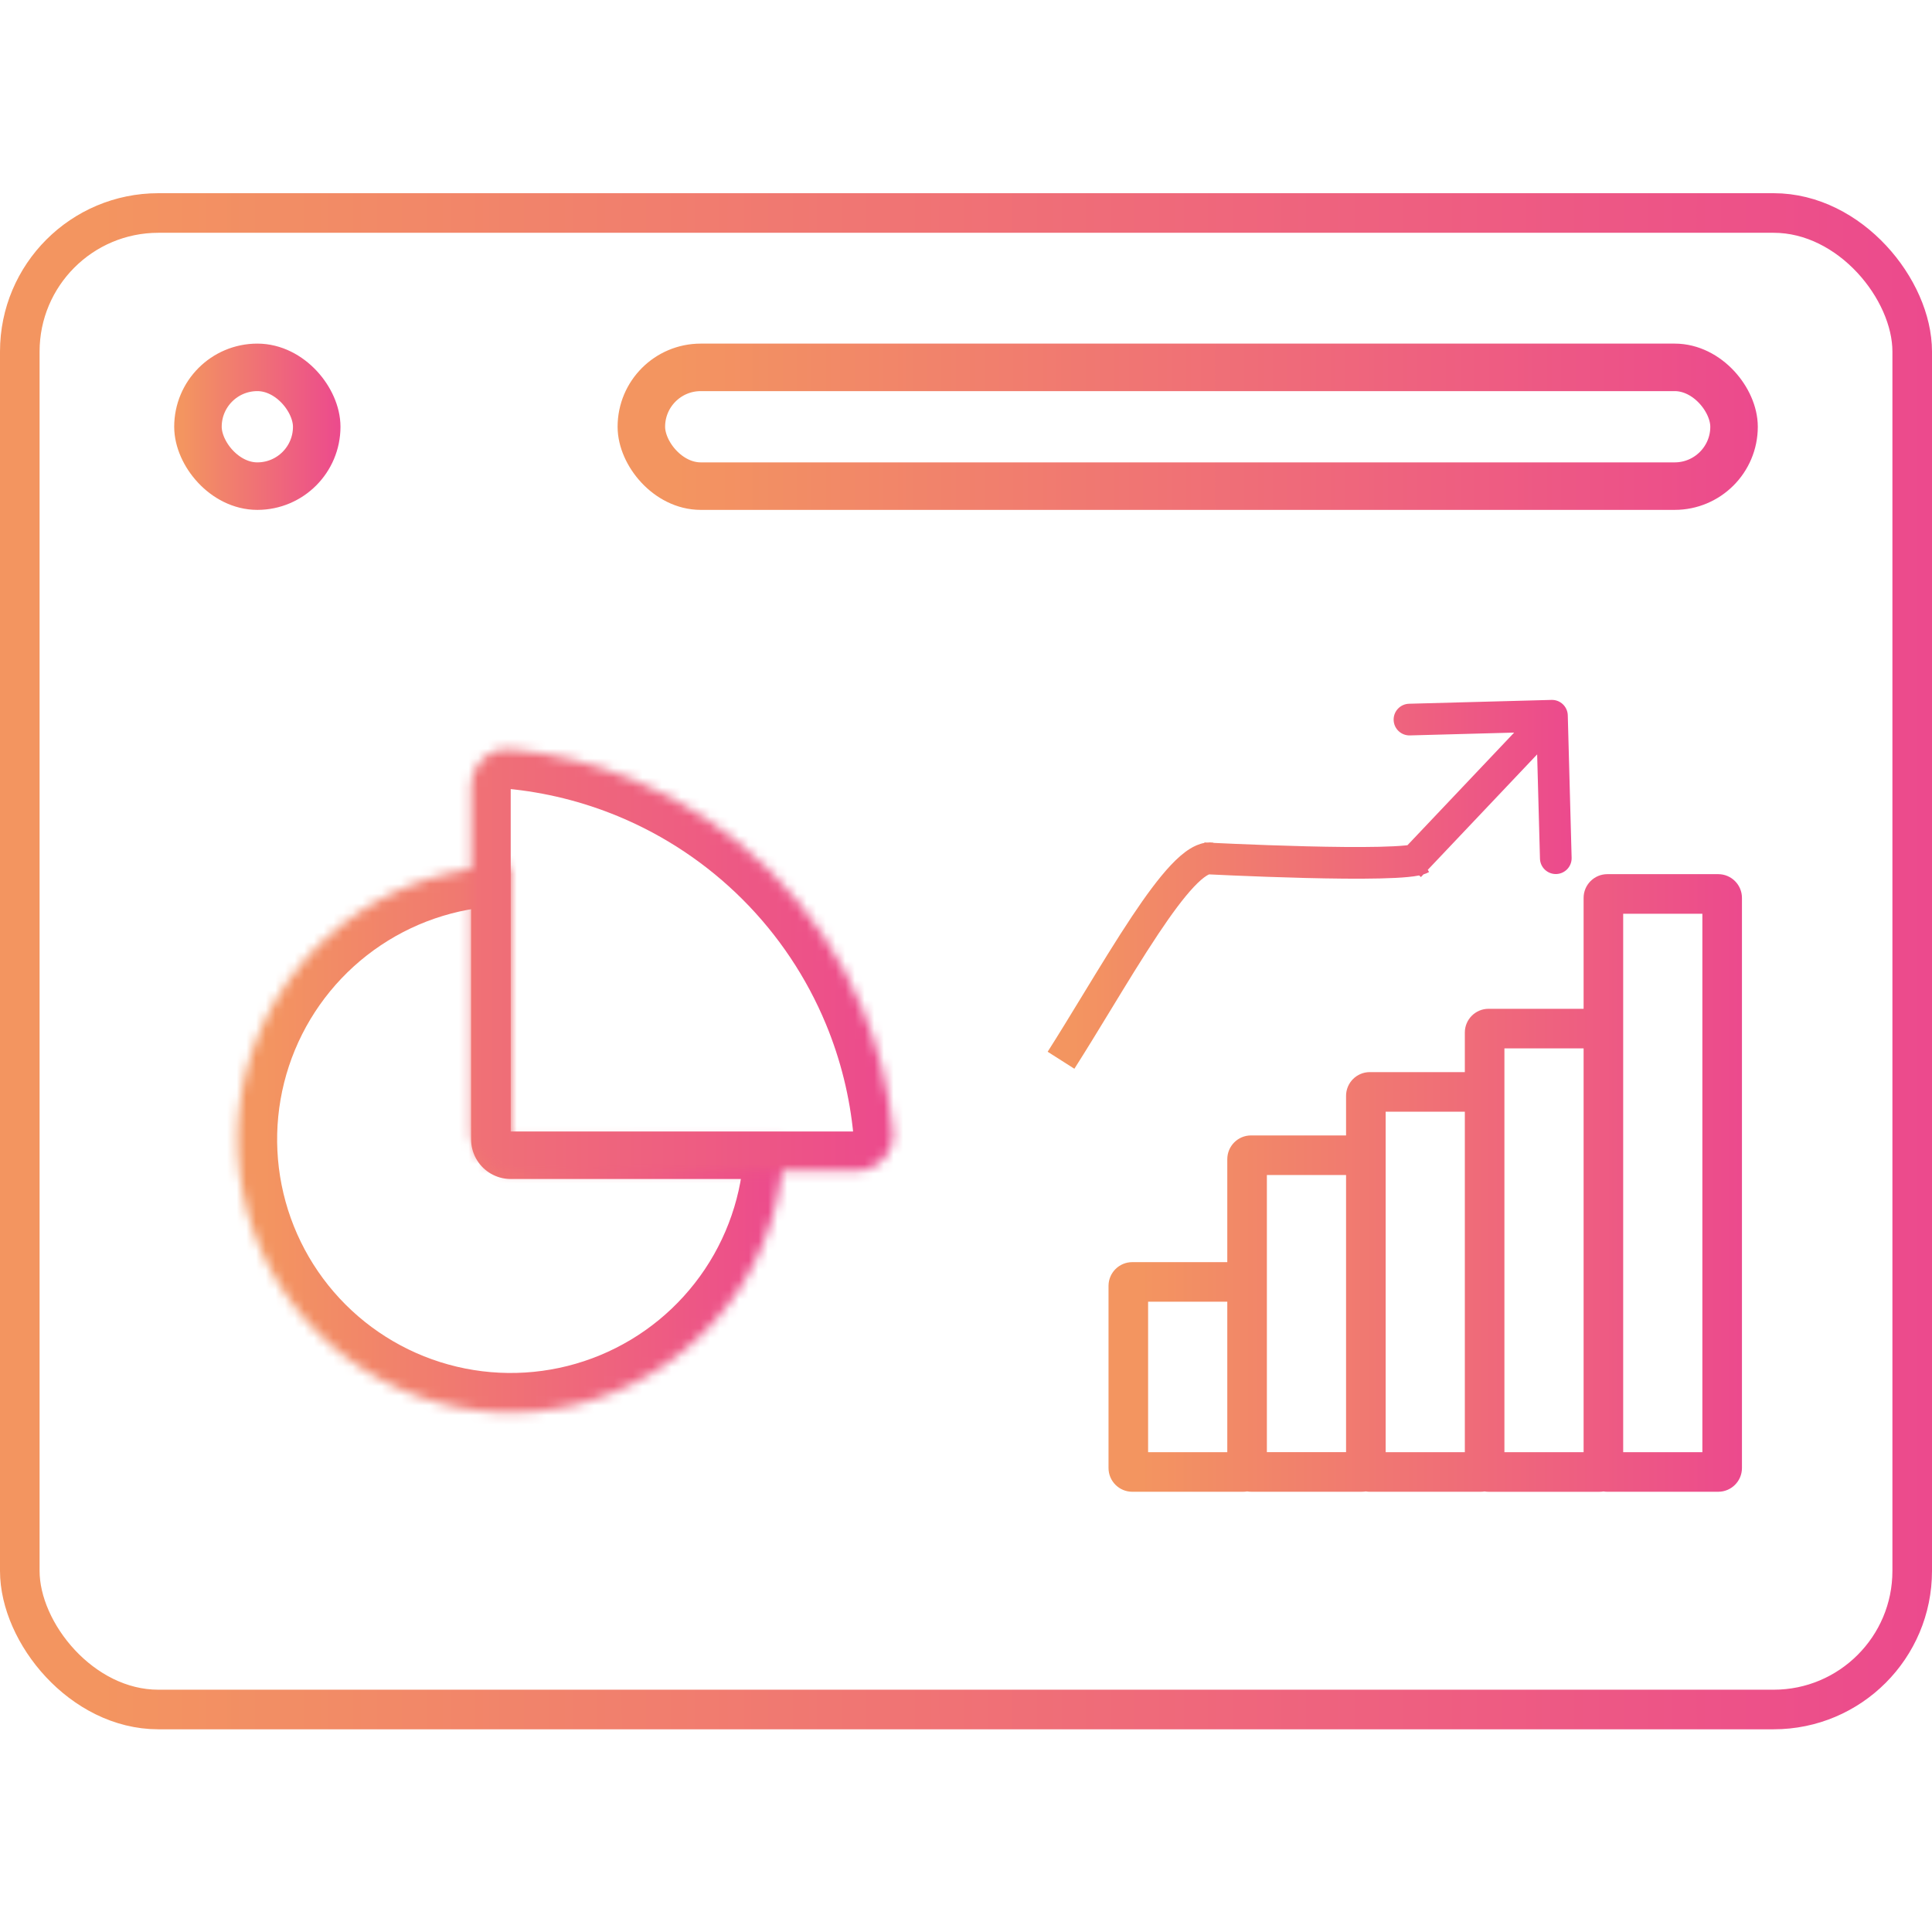
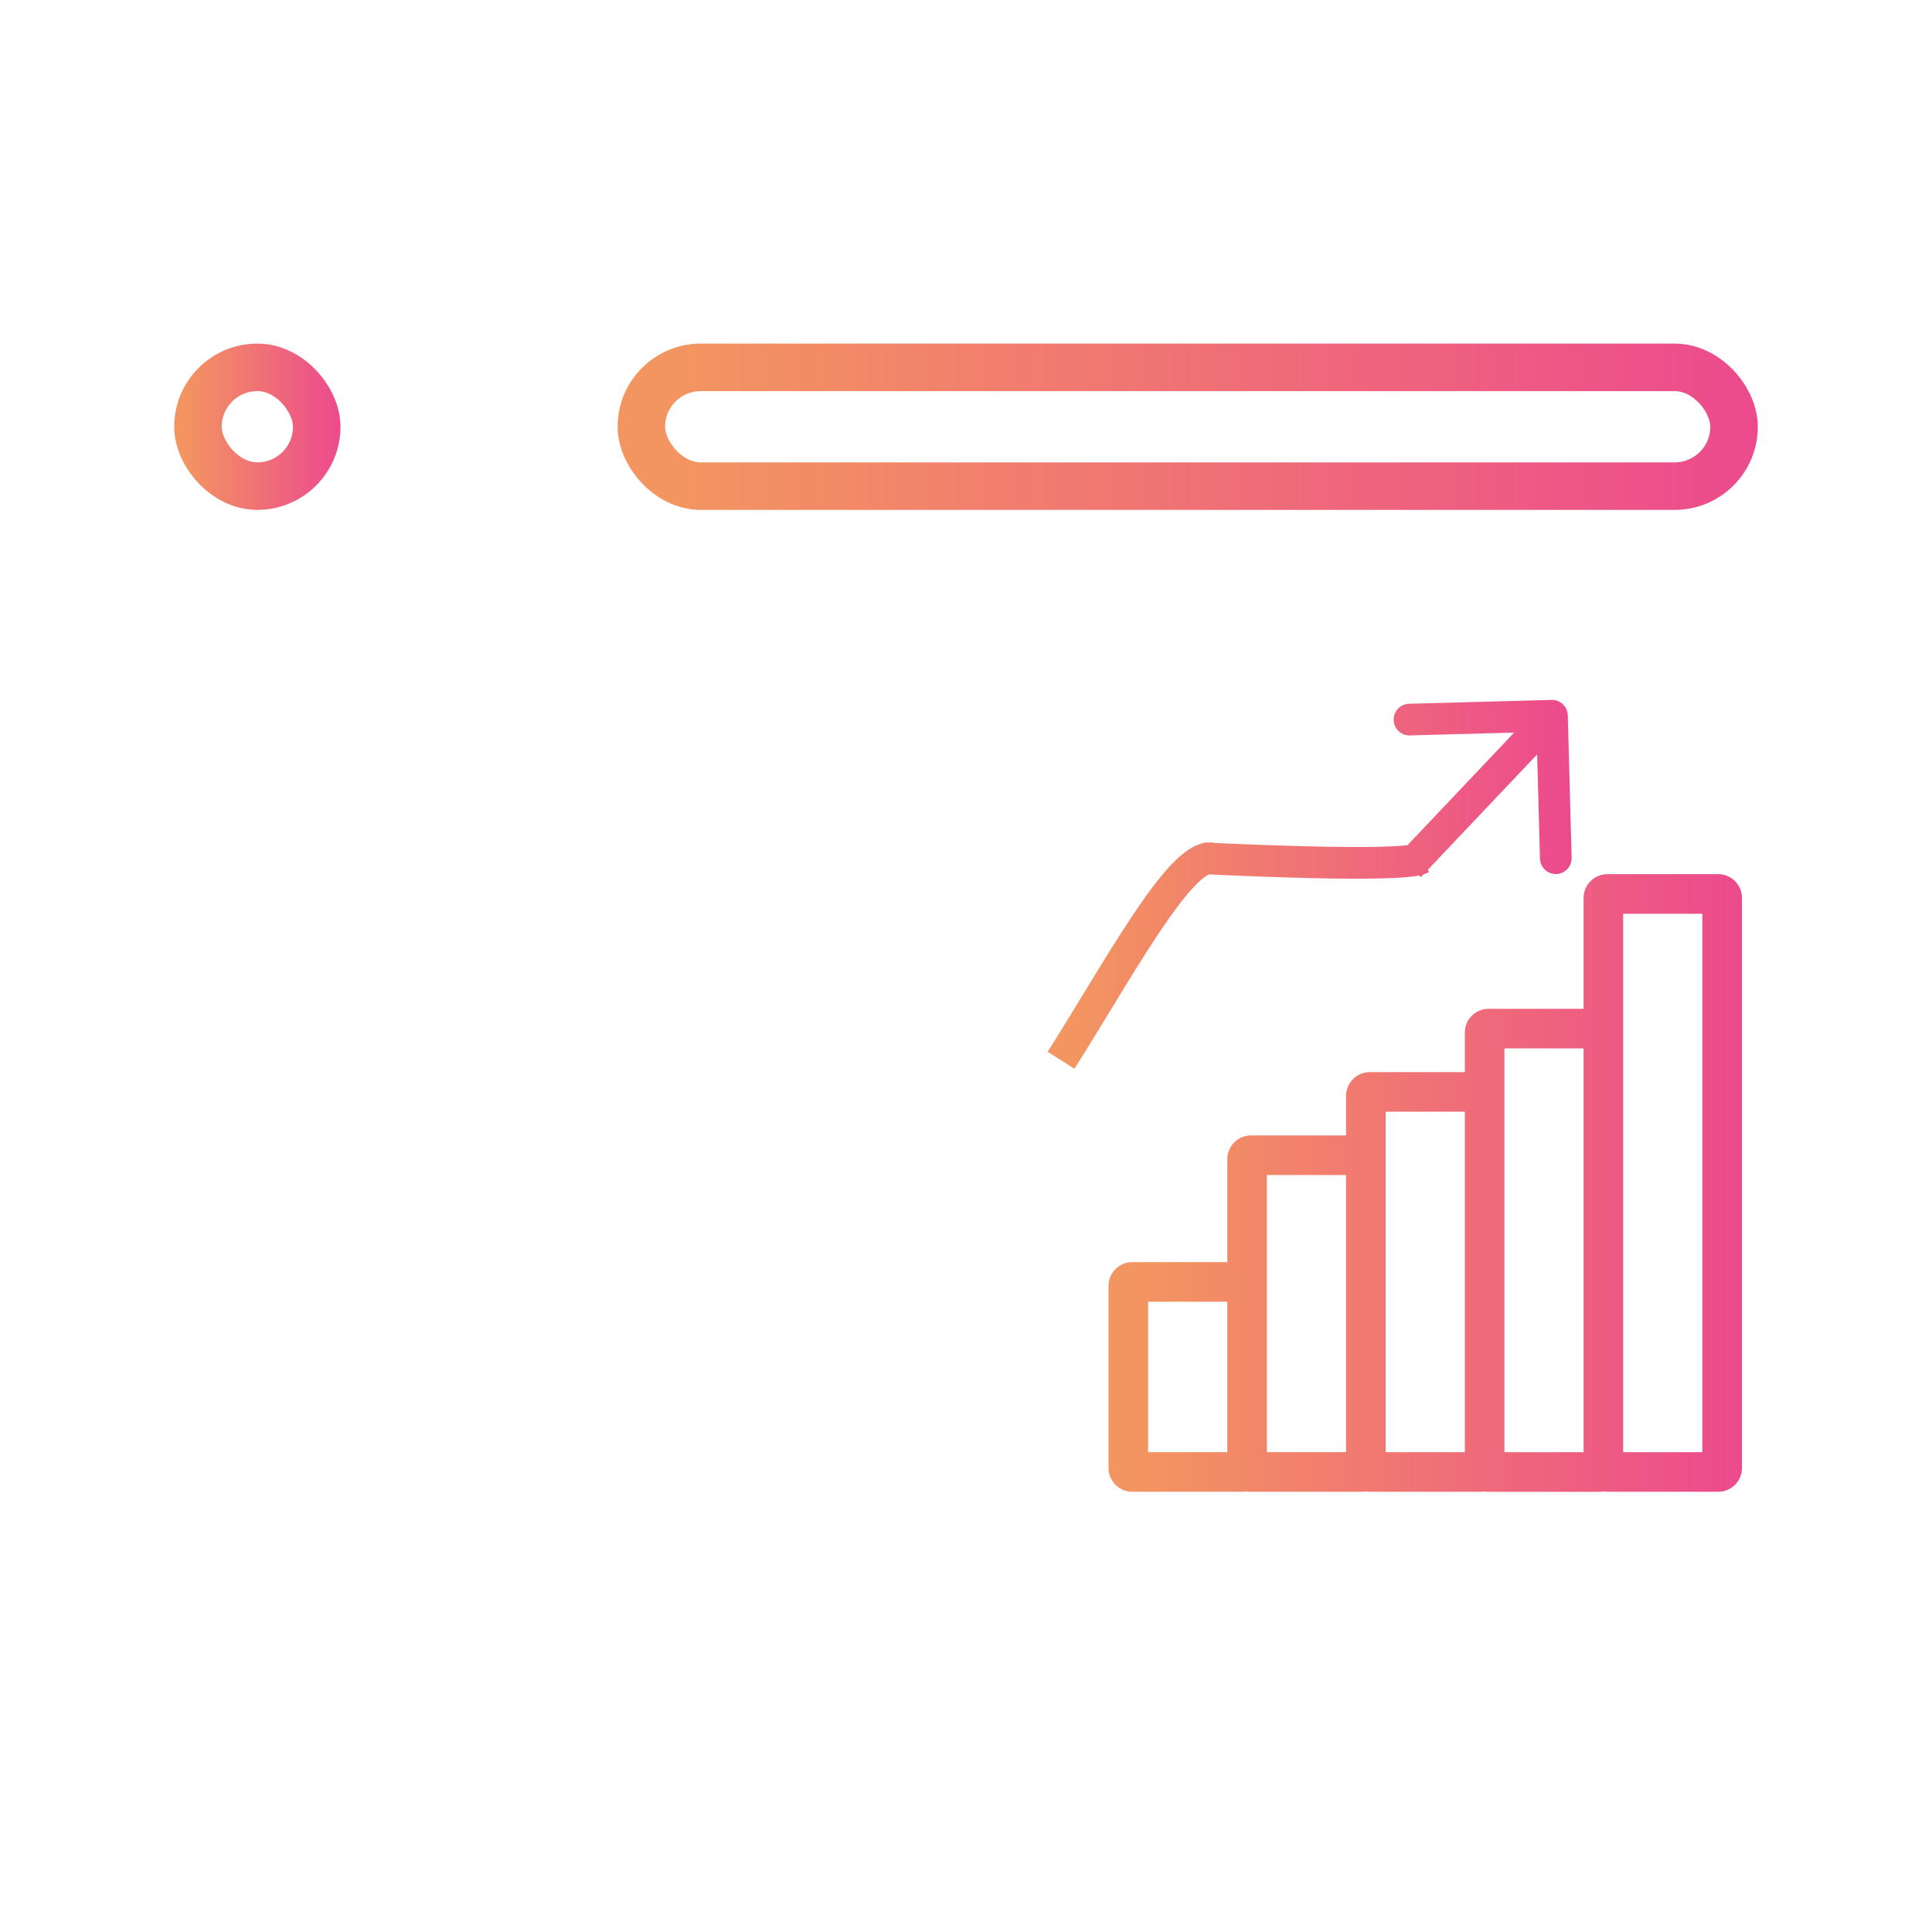
<svg xmlns="http://www.w3.org/2000/svg" width="200" height="200" viewBox="0 0 200 200" fill="none">
-   <rect x="2.049" y="22.049" width="195.902" height="154.918" rx="14.344" stroke="url(#paint0_linear_7648_17116)" stroke-width="4.098" />
  <rect x="66.393" y="38.029" width="113.115" height="12.295" rx="6.148" stroke="url(#paint1_linear_7648_17116)" stroke-width="4.918" />
  <rect x="20.492" y="38.029" width="12.295" height="12.295" rx="6.148" stroke="url(#paint2_linear_7648_17116)" stroke-width="4.918" />
  <mask id="path-4-inside-1_7648_17116" fill="white">
-     <path d="M81.147 117.951C81.147 123.544 79.489 129.011 76.381 133.661C73.274 138.312 68.858 141.936 63.69 144.077C58.523 146.217 52.837 146.777 47.352 145.686C41.866 144.595 36.827 141.901 32.873 137.947C28.918 133.992 26.224 128.953 25.133 123.467C24.042 117.982 24.602 112.296 26.742 107.129C28.883 101.962 32.507 97.545 37.158 94.438C41.808 91.33 47.276 89.672 52.868 89.672L52.868 117.951H81.147Z" />
-   </mask>
-   <path d="M81.147 117.951C81.147 123.544 79.489 129.011 76.381 133.661C73.274 138.312 68.858 141.936 63.69 144.077C58.523 146.217 52.837 146.777 47.352 145.686C41.866 144.595 36.827 141.901 32.873 137.947C28.918 133.992 26.224 128.953 25.133 123.467C24.042 117.982 24.602 112.296 26.742 107.129C28.883 101.962 32.507 97.545 37.158 94.438C41.808 91.33 47.276 89.672 52.868 89.672L52.868 117.951H81.147Z" stroke="url(#paint3_linear_7648_17116)" stroke-width="8.197" stroke-linejoin="round" mask="url(#path-4-inside-1_7648_17116)" />
+     </mask>
  <mask id="path-5-inside-2_7648_17116" fill="white">
-     <path d="M88.525 121.227C90.788 121.227 92.643 119.389 92.431 117.135C92.023 112.779 90.965 108.502 89.285 104.446C87.081 99.125 83.851 94.291 79.779 90.219C75.707 86.147 70.873 82.917 65.552 80.713C61.496 79.033 57.218 77.975 52.863 77.566C50.609 77.355 48.77 79.21 48.77 81.473L48.77 117.129C48.77 119.393 50.605 121.227 52.869 121.227H88.525Z" />
-   </mask>
-   <path d="M88.525 121.227C90.788 121.227 92.643 119.389 92.431 117.135C92.023 112.779 90.965 108.502 89.285 104.446C87.081 99.125 83.851 94.291 79.779 90.219C75.707 86.147 70.873 82.917 65.552 80.713C61.496 79.033 57.218 77.975 52.863 77.566C50.609 77.355 48.77 79.21 48.77 81.473L48.77 117.129C48.77 119.393 50.605 121.227 52.869 121.227H88.525Z" stroke="url(#paint4_linear_7648_17116)" stroke-width="8.197" mask="url(#path-5-inside-2_7648_17116)" />
+     </mask>
  <path fill-rule="evenodd" clip-rule="evenodd" d="M160.613 72.454L145.864 72.852C144.959 72.877 144.245 73.63 144.269 74.535C144.294 75.44 145.047 76.154 145.952 76.13L156.745 75.838L145.7 87.496C145.624 87.505 145.543 87.514 145.457 87.522C144.77 87.59 143.855 87.635 142.771 87.66C140.608 87.709 137.881 87.676 135.191 87.609C132.505 87.543 129.877 87.442 127.918 87.359C126.966 87.318 126.173 87.282 125.61 87.255L125.613 87.228C125.38 87.199 125.153 87.199 124.932 87.222L124.908 87.22L124.737 87.212L124.694 87.21L124.683 87.209L124.68 87.209L124.679 87.209C124.679 87.209 124.679 87.209 124.677 87.258C124.108 87.362 123.595 87.608 123.167 87.875C122.495 88.294 121.837 88.887 121.207 89.555C119.944 90.895 118.576 92.77 117.181 94.862C115.565 97.287 113.805 100.175 112.062 103.034L112.062 103.034L112.062 103.034C110.831 105.055 109.609 107.06 108.453 108.877L111.219 110.637C112.46 108.688 113.705 106.643 114.938 104.618C116.632 101.835 118.303 99.089 119.909 96.68C121.281 94.623 122.525 92.937 123.593 91.805C124.128 91.237 124.566 90.867 124.902 90.657C125.021 90.582 125.108 90.54 125.167 90.516L125.406 90.527C125.977 90.555 126.793 90.593 127.778 90.635C129.749 90.719 132.398 90.82 135.109 90.887C137.816 90.954 140.604 90.989 142.846 90.937C143.963 90.912 144.972 90.865 145.778 90.785C146.179 90.746 146.558 90.696 146.887 90.63C146.896 90.629 146.905 90.627 146.914 90.625L147.093 90.794L147.357 90.515C147.548 90.457 147.75 90.38 147.937 90.274L147.806 90.041L159.125 78.093L159.417 88.885C159.441 89.79 160.195 90.504 161.1 90.48C162.005 90.456 162.719 89.702 162.694 88.797L162.296 74.048C162.271 73.143 161.518 72.429 160.613 72.454Z" fill="url(#paint5_linear_7648_17116)" />
  <path fill-rule="evenodd" clip-rule="evenodd" d="M168.032 106.861V94.591H176.229V150.328H168.032V106.889C168.032 106.879 168.032 106.87 168.032 106.861ZM163.934 104.43V92.951C163.934 91.593 165.035 90.492 166.393 90.492H177.868C179.226 90.492 180.327 91.593 180.327 92.951V151.968C180.327 153.326 179.226 154.427 177.868 154.427H166.393C166.256 154.427 166.122 154.416 165.992 154.394C165.856 154.418 165.716 154.43 165.573 154.43H154.098C153.955 154.43 153.816 154.418 153.68 154.394C153.549 154.416 153.415 154.427 153.278 154.427H141.803C141.66 154.427 141.521 154.415 141.385 154.392C141.254 154.413 141.12 154.424 140.983 154.424H129.508C129.371 154.424 129.236 154.413 129.105 154.391C128.97 154.415 128.83 154.427 128.688 154.427H117.213C115.855 154.427 114.754 153.326 114.754 151.968V133.115C114.754 131.757 115.855 130.656 117.213 130.656H127.049V119.998C127.049 118.64 128.15 117.539 129.508 117.539H139.344V113.443C139.344 112.085 140.445 110.984 141.803 110.984H151.639V106.889C151.639 105.531 152.74 104.43 154.098 104.43H163.934ZM163.934 108.528H155.737V113.415L155.737 113.443V150.331H163.934V108.528ZM143.442 115.083H151.639V150.329H143.442V119.998L143.442 119.97V115.083ZM139.344 121.637H131.147V133.087L131.147 133.115V150.326H139.344V121.637ZM118.852 134.754H127.049V150.328H118.852V134.754Z" fill="url(#paint6_linear_7648_17116)" />
  <defs>
    <linearGradient id="paint0_linear_7648_17116" x1="9.983" y1="99.916" x2="199.669" y2="99.916" gradientUnits="userSpaceOnUse">
      <stop stop-color="#F39560" />
      <stop offset="1" stop-color="#EC4A8D" />
    </linearGradient>
    <linearGradient id="paint1_linear_7648_17116" x1="69.826" y1="44.221" x2="181.771" y2="44.221" gradientUnits="userSpaceOnUse">
      <stop stop-color="#F39560" />
      <stop offset="1" stop-color="#EC4A8D" />
    </linearGradient>
    <linearGradient id="paint2_linear_7648_17116" x1="18.892" y1="44.221" x2="35.218" y2="44.221" gradientUnits="userSpaceOnUse">
      <stop stop-color="#F39560" />
      <stop offset="1" stop-color="#EC4A8D" />
    </linearGradient>
    <linearGradient id="paint3_linear_7648_17116" x1="27.413" y1="118.096" x2="81.054" y2="118.096" gradientUnits="userSpaceOnUse">
      <stop stop-color="#F39560" />
      <stop offset="1" stop-color="#EC4A8D" />
    </linearGradient>
    <linearGradient id="paint4_linear_7648_17116" x1="9.296" y1="121.452" x2="92.478" y2="121.452" gradientUnits="userSpaceOnUse">
      <stop stop-color="#F39560" />
      <stop offset="1" stop-color="#EC4A8D" />
    </linearGradient>
    <linearGradient id="paint5_linear_7648_17116" x1="111.161" y1="91.643" x2="162.605" y2="91.643" gradientUnits="userSpaceOnUse">
      <stop stop-color="#F39560" />
      <stop offset="1" stop-color="#EC4A8D" />
    </linearGradient>
    <linearGradient id="paint6_linear_7648_17116" x1="118.027" y1="122.625" x2="180.219" y2="122.625" gradientUnits="userSpaceOnUse">
      <stop stop-color="#F39560" />
      <stop offset="1" stop-color="#EC4A8D" />
    </linearGradient>
  </defs>
</svg>